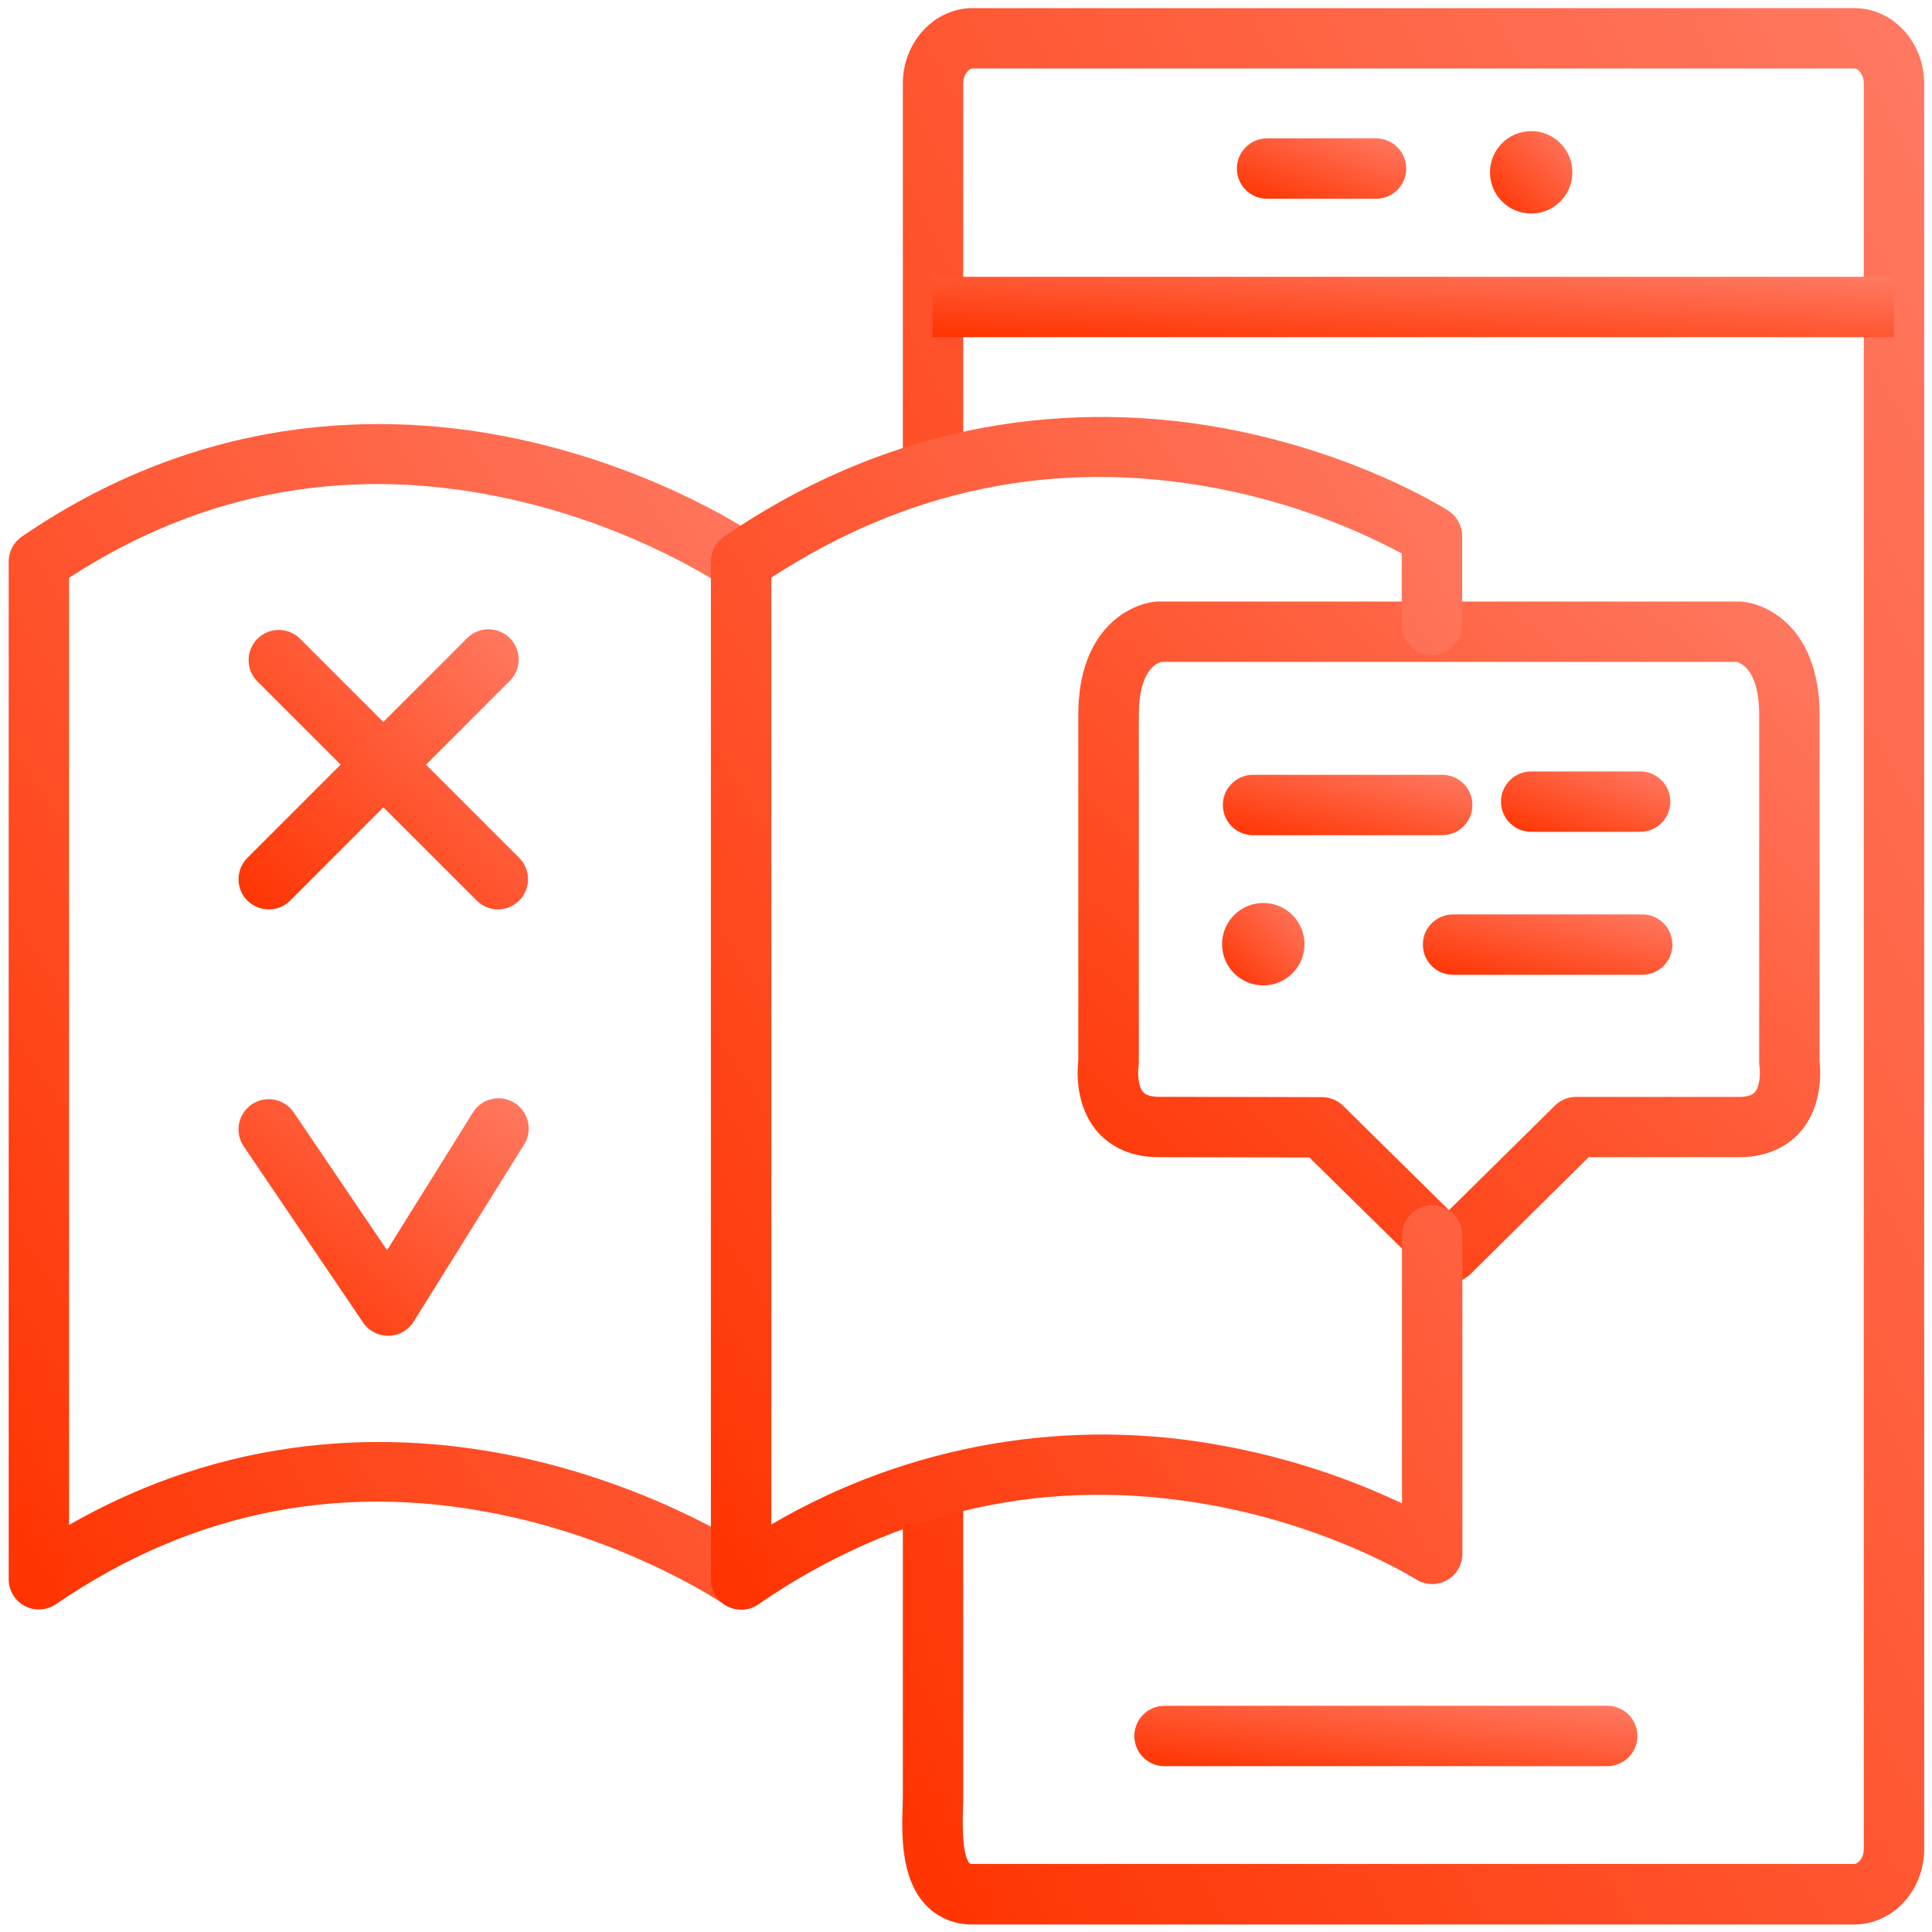
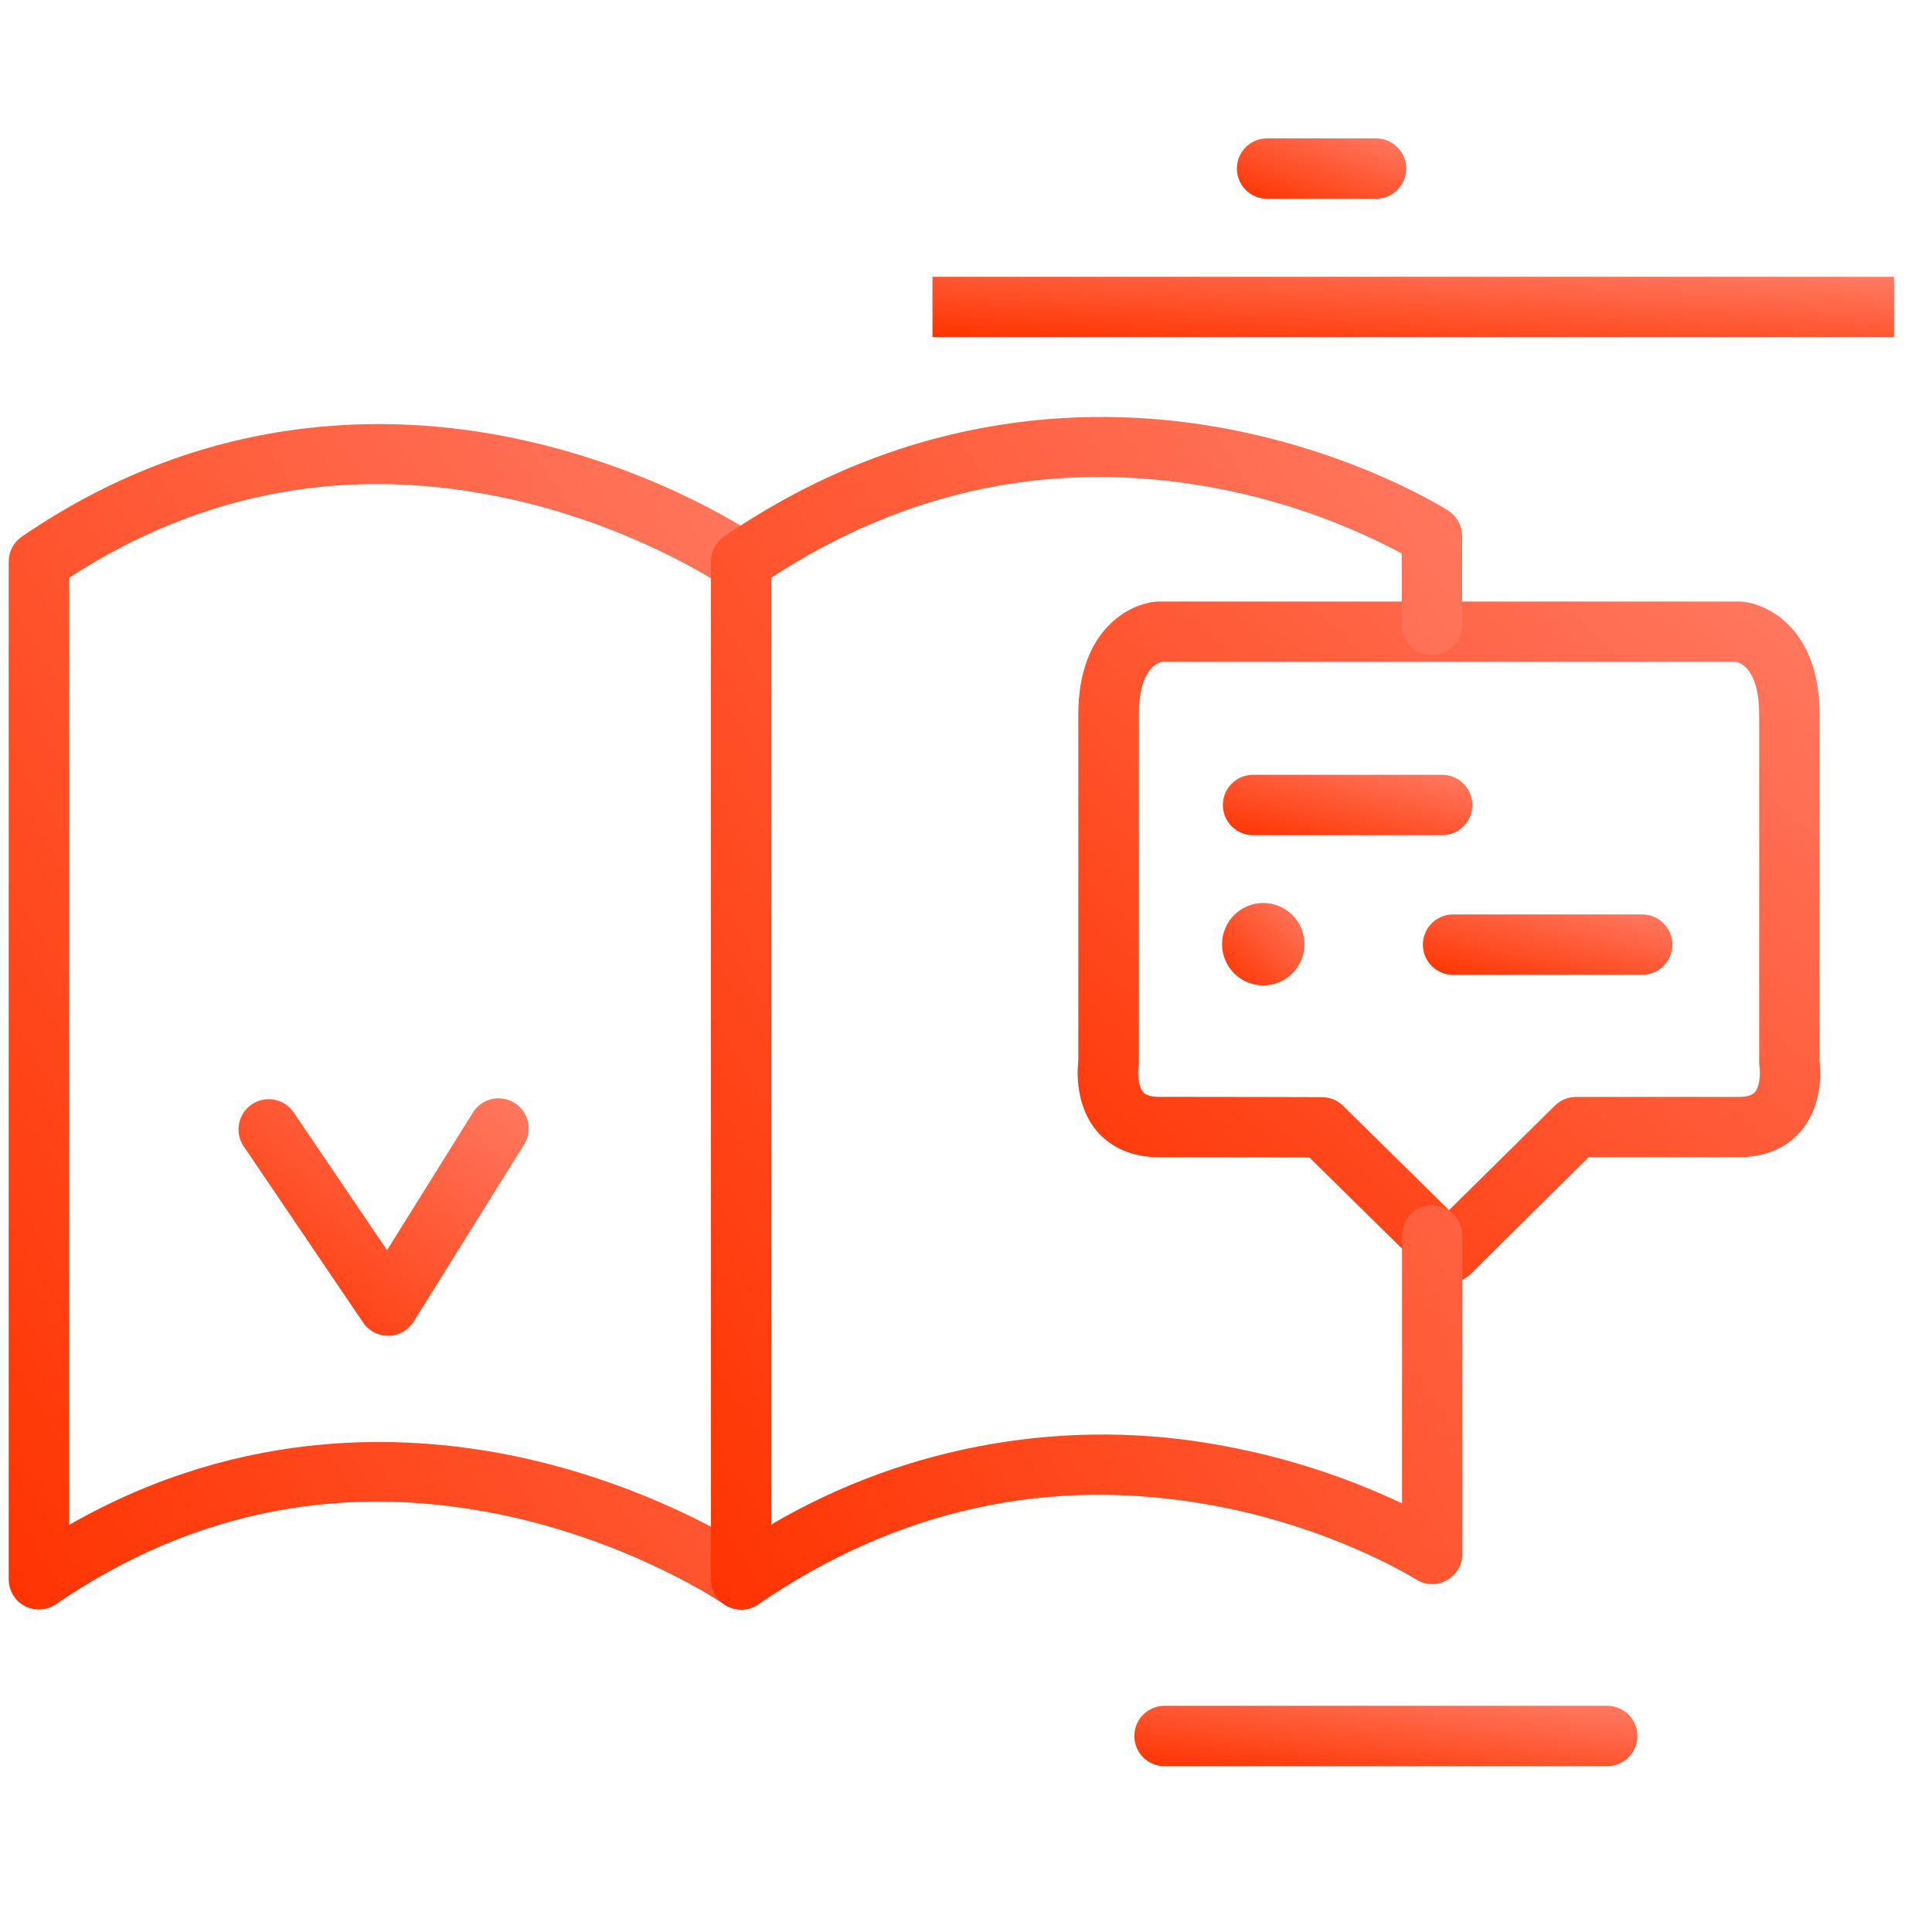
<svg xmlns="http://www.w3.org/2000/svg" width="100px" height="100px" viewBox="0 0 100 100" version="1.1">
  <title>a-15 copy 3</title>
  <desc>Created with Sketch.</desc>
  <defs>
    <linearGradient x1="0%" y1="100%" x2="100%" y2="0%" id="linearGradient-1">
      <stop stop-color="#FF3300" offset="0%" />
      <stop stop-color="#FF7A63" offset="100%" />
    </linearGradient>
  </defs>
  <g id="Desktop" stroke="none" stroke-width="1" fill="none" fill-rule="evenodd">
    <g id="PROGETTI-Copy-7" transform="translate(-1300, -1607)" fill="url(#linearGradient-1)">
      <g id="a-04" transform="translate(1300, 1607)">
        <g id="Group" stroke-width="1" transform="translate(-0, -0)">
          <g id="a">
            <g id="Livello_2" transform="translate(0.391, 0.391)">
-               <path d="M95.59,99.219 L49.953,99.219 C49.053,99.239 48.184,98.886 47.555,98.242 C46.211,96.857 46.285,94.502 46.328,93.094 C46.328,92.914 46.34,92.754 46.34,92.623 L46.34,77.1 C46.34,76.237 47.039,75.537 47.902,75.537 C48.765,75.537 49.465,76.237 49.465,77.1 L49.465,92.613 C49.465,92.771 49.465,92.965 49.451,93.182 C49.434,93.785 49.375,95.621 49.799,96.057 C49.82,96.082 49.895,96.086 49.953,96.086 L95.59,96.086 C95.785,96.086 96.08,95.781 96.08,95.305 L96.08,3.936 C96.08,3.459 95.789,3.154 95.59,3.154 L49.953,3.154 C49.758,3.154 49.465,3.459 49.465,3.936 L49.465,23.211 C49.465,24.074 48.765,24.773 47.902,24.773 C47.039,24.773 46.34,24.074 46.34,23.211 L46.34,3.936 C46.34,1.787 47.961,0.029 49.953,0.029 L95.59,0.029 C97.584,0.029 99.205,1.787 99.205,3.936 L99.205,95.313 C99.205,97.461 97.584,99.219 95.59,99.219 Z" id="Path" />
              <path d="M82.799,91.025 L59.885,91.025 C59.022,91.025 58.322,90.326 58.322,89.463 C58.322,88.6 59.022,87.9 59.885,87.9 L82.799,87.9 C83.662,87.9 84.361,88.6 84.361,89.463 C84.361,90.326 83.662,91.025 82.799,91.025 Z" id="Path" />
              <rect id="Rectangle" x="47.873" y="13.936" width="49.77" height="3.125" />
              <path d="M84.609,50.064 L74.818,50.064 C73.955,50.064 73.256,49.365 73.256,48.502 C73.256,47.639 73.955,46.939 74.818,46.939 L84.609,46.939 C85.472,46.939 86.172,47.639 86.172,48.502 C86.172,49.365 85.472,50.064 84.609,50.064 Z" id="Path" />
              <path d="M74.258,42.838 L64.467,42.838 C63.604,42.838 62.904,42.138 62.904,41.275 C62.904,40.412 63.604,39.713 64.467,39.713 L74.258,39.713 C75.121,39.713 75.82,40.412 75.82,41.275 C75.82,42.138 75.121,42.838 74.258,42.838 Z" id="Path" />
-               <path d="M84.504,42.664 L78.863,42.664 C78,42.664 77.301,41.965 77.301,41.102 C77.301,40.239 78,39.539 78.863,39.539 L84.504,39.539 C85.367,39.539 86.066,40.239 86.066,41.102 C86.066,41.965 85.367,42.664 84.504,42.664 Z" id="Path" />
              <path d="M70.832,9.896 L65.191,9.896 C64.328,9.896 63.629,9.197 63.629,8.334 C63.629,7.471 64.328,6.771 65.191,6.771 L70.832,6.771 C71.695,6.771 72.395,7.471 72.395,8.334 C72.395,9.197 71.695,9.896 70.832,9.896 Z" id="Path" />
              <path d="M74.609,66.004 C74.199,66.004 73.805,65.842 73.514,65.553 L67.383,59.52 C65.885,59.52 62.084,59.506 59.602,59.506 C57.895,59.506 56.912,58.773 56.389,58.16 C55.26,56.836 55.359,55.057 55.422,54.51 L55.422,36.59 C55.422,32.172 58.092,30.836 59.504,30.746 L59.602,30.746 L89.609,30.746 L89.707,30.746 C91.119,30.836 93.789,32.172 93.789,36.59 L93.789,54.51 C93.852,55.057 93.951,56.836 92.822,58.16 C92.299,58.773 91.316,59.506 89.609,59.506 L81.836,59.506 L75.715,65.561 C75.419,65.848 75.022,66.008 74.609,66.004 Z M59.727,33.867 C59.49,33.926 58.555,34.301 58.555,36.59 L58.555,54.609 C58.554,54.692 58.547,54.774 58.535,54.855 C58.498,55.115 58.506,55.822 58.777,56.135 C58.918,56.297 59.199,56.381 59.609,56.381 C62.762,56.381 68.037,56.396 68.037,56.396 C68.446,56.398 68.838,56.559 69.129,56.846 L74.609,62.246 L80.088,56.836 C80.38,56.547 80.775,56.385 81.186,56.385 L89.609,56.385 C90.02,56.385 90.301,56.301 90.441,56.139 C90.713,55.826 90.721,55.119 90.682,54.846 C90.67,54.769 90.664,54.691 90.664,54.613 L90.664,36.59 C90.664,34.301 89.729,33.926 89.492,33.867 L59.727,33.867 Z" id="Shape" fill-rule="nonzero" />
              <path d="M37.965,82.92 C37.648,82.92 37.339,82.823 37.078,82.643 C37.035,82.611 32.648,79.621 26.191,78.15 C17.652,76.213 9.682,77.723 2.504,82.643 C2.026,82.97 1.405,83.006 0.892,82.736 C0.38,82.465 0.059,81.933 0.059,81.354 L0.059,28.674 C0.059,28.158 0.313,27.676 0.738,27.385 C10.654,20.594 20.496,20.955 27.004,22.461 C34.016,24.074 38.662,27.262 38.857,27.396 C39.541,27.897 39.701,28.852 39.218,29.548 C38.735,30.244 37.784,30.428 37.076,29.963 C37.035,29.934 32.648,26.943 26.191,25.48 C17.92,23.605 10.176,24.963 3.184,29.516 L3.184,78.539 C12.252,73.352 21.031,73.768 27.012,75.143 C34.016,76.758 38.672,79.938 38.867,80.078 C39.43,80.467 39.674,81.178 39.469,81.831 C39.265,82.484 38.659,82.927 37.975,82.926 L37.965,82.92 Z" id="Path" />
              <path d="M37.967,82.92 C37.104,82.92 36.404,82.22 36.404,81.357 L36.404,28.674 C36.404,28.158 36.659,27.676 37.084,27.385 C46.975,20.613 56.631,20.6 62.992,21.781 C69.867,23.059 74.383,25.92 74.57,26.041 C75.018,26.328 75.289,26.824 75.289,27.355 L75.289,31.955 C75.289,32.818 74.59,33.518 73.727,33.518 C72.864,33.518 72.164,32.818 72.164,31.955 L72.164,28.256 C69.074,26.612 65.748,25.457 62.305,24.832 C54.203,23.357 46.545,24.93 39.533,29.508 L39.533,78.516 C46.604,74.366 54.942,72.923 62.996,74.457 C66.171,75.046 69.256,76.043 72.176,77.422 L72.176,63.555 C72.176,62.692 72.875,61.992 73.738,61.992 C74.601,61.992 75.301,62.692 75.301,63.555 L75.301,80.039 C75.301,80.61 74.989,81.136 74.487,81.41 C73.986,81.683 73.375,81.662 72.895,81.354 C72.855,81.328 68.621,78.664 62.313,77.516 C53.947,75.994 46.057,77.711 38.861,82.646 C38.598,82.827 38.286,82.922 37.967,82.92 Z" id="Path" />
              <circle id="Oval" cx="64.996" cy="48.48" r="2.133" />
-               <path d="M25.391,46.68 C24.976,46.68 24.578,46.516 24.285,46.223 L12.906,34.854 C12.323,34.239 12.335,33.272 12.934,32.672 C13.533,32.073 14.501,32.061 15.115,32.645 L26.488,44.018 C26.931,44.464 27.062,45.132 26.823,45.713 C26.583,46.294 26.019,46.675 25.391,46.68 Z" id="Path" />
-               <path d="M13.52,46.68 C12.887,46.68 12.317,46.299 12.075,45.715 C11.833,45.131 11.967,44.459 12.414,44.012 L23.787,32.639 C24.397,32.028 25.387,32.028 25.997,32.638 C26.608,33.248 26.608,34.237 25.998,34.848 L14.623,46.229 C14.329,46.519 13.933,46.681 13.52,46.68 Z" id="Path" />
              <path d="M19.697,68.75 C19.179,68.75 18.695,68.493 18.404,68.064 L12.225,58.945 C11.739,58.231 11.925,57.258 12.64,56.772 C13.354,56.287 14.327,56.473 14.813,57.188 L19.643,64.318 L24.059,57.238 C24.344,56.744 24.876,56.445 25.447,56.458 C26.017,56.471 26.535,56.794 26.798,57.301 C27.061,57.807 27.027,58.417 26.709,58.891 L21.023,68.01 C20.745,68.46 20.256,68.739 19.727,68.75 L19.697,68.75 Z" id="Path" />
            </g>
          </g>
        </g>
-         <circle id="Oval" cx="79.254" cy="8.92" r="2.133" />
      </g>
    </g>
  </g>
</svg>